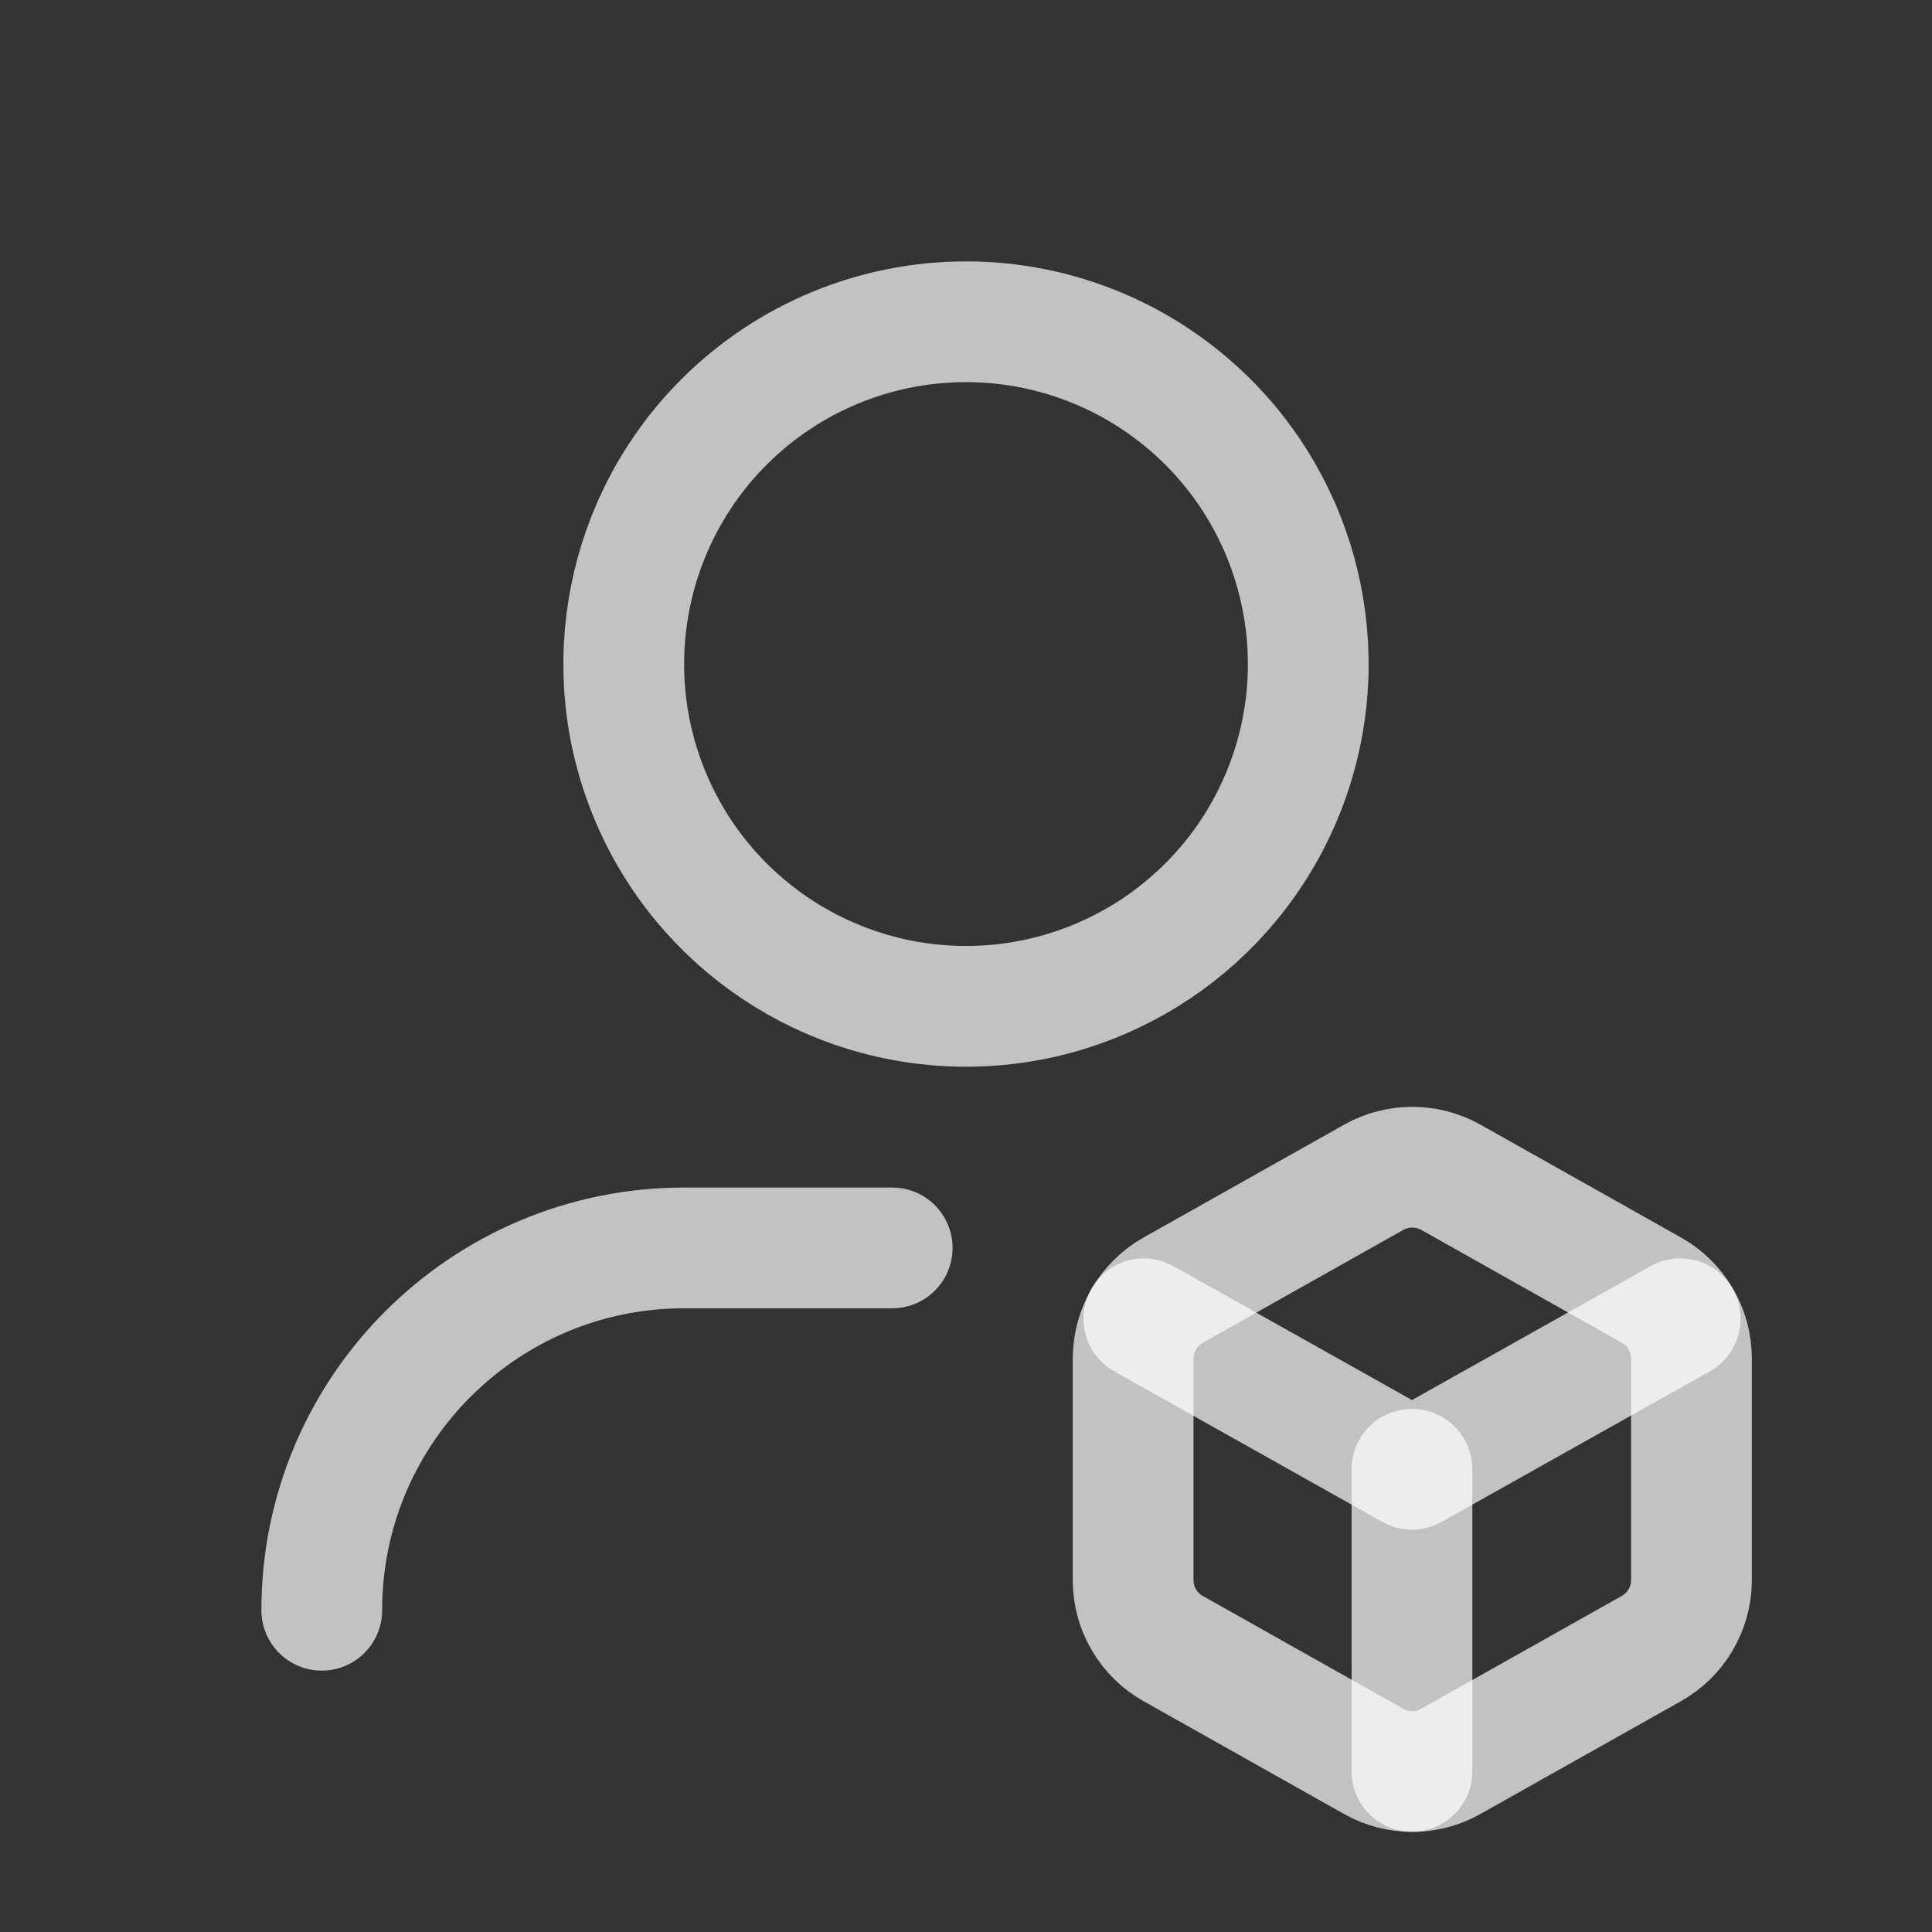
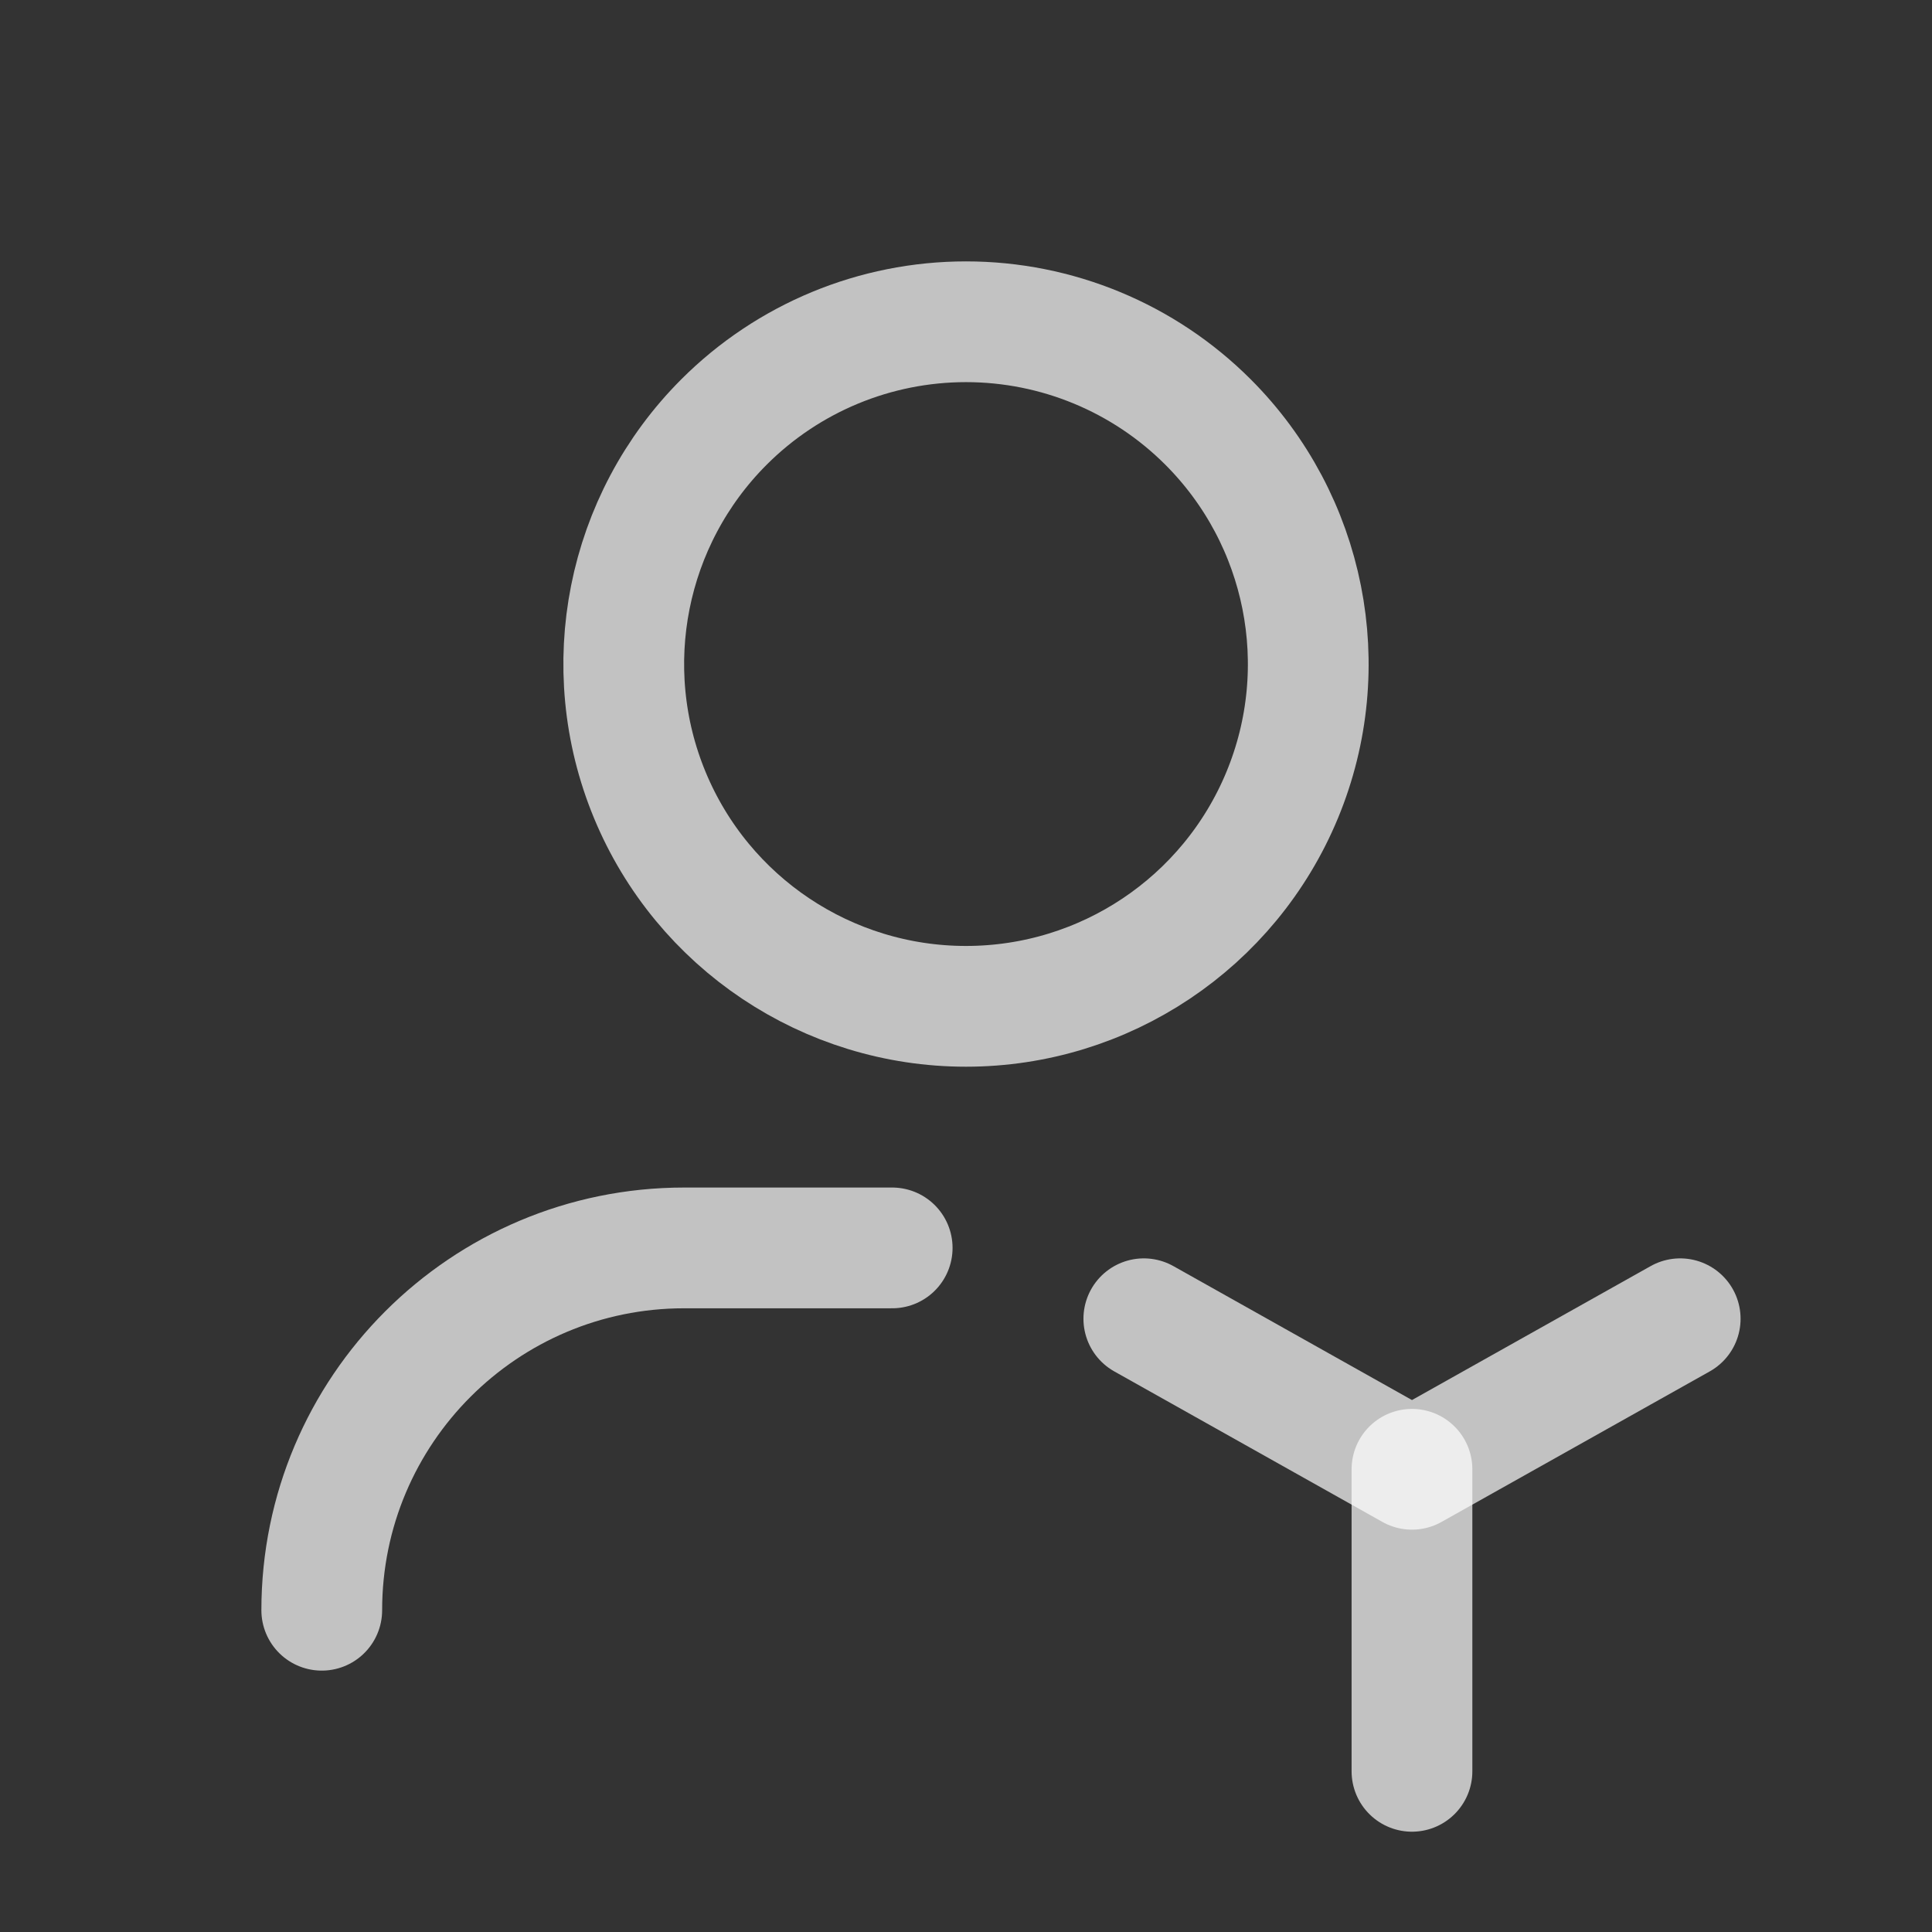
<svg xmlns="http://www.w3.org/2000/svg" width="24" height="24" viewBox="0 0 24 24" fill="none">
  <rect x="0" y="0" width="24" height="24" fill="#333333" stroke="none" />
  <g id="Group">
-     <path id="Path" fill-rule="evenodd" clip-rule="evenodd" d="M14.076 19.631V16.874C14.078 16.521 14.269 16.197 14.576 16.025L17.066 14.624C17.363 14.458 17.725 14.458 18.022 14.624L20.512 16.025C20.82 16.196 21.011 16.521 21.012 16.874V19.631C21.011 19.984 20.819 20.308 20.512 20.48L18.021 21.881C17.724 22.048 17.362 22.048 17.065 21.881L14.575 20.48C14.268 20.308 14.077 19.984 14.076 19.631V19.631Z" stroke="white" stroke-opacity="0.7" stroke-width="1.5" stroke-linecap="round" stroke-linejoin="round" />
    <path id="Path_2" d="M17.54 18.252V22.004" stroke="white" stroke-opacity="0.7" stroke-width="1.5" stroke-linecap="round" stroke-linejoin="round" />
    <path id="Path_3" d="M14.209 16.382L17.54 18.252L20.872 16.382" stroke="white" stroke-opacity="0.7" stroke-width="1.5" stroke-linecap="round" stroke-linejoin="round" />
    <path id="Path_4" d="M3.997 20.003C3.997 17.517 6.013 15.502 8.499 15.502H11.083" stroke="white" stroke-opacity="0.7" stroke-width="1.5" stroke-linecap="round" stroke-linejoin="round" />
    <path id="Path_5" d="M15.006 5.242C16.222 6.458 16.586 8.287 15.928 9.876C15.27 11.465 13.72 12.501 12 12.501C10.28 12.501 8.73 11.465 8.072 9.876C7.414 8.287 7.778 6.458 8.994 5.242C9.791 4.445 10.872 3.997 12 3.997C13.128 3.997 14.209 4.445 15.006 5.242" stroke="white" stroke-opacity="0.7" stroke-width="1.5" stroke-linecap="round" stroke-linejoin="round" />
  </g>
</svg>